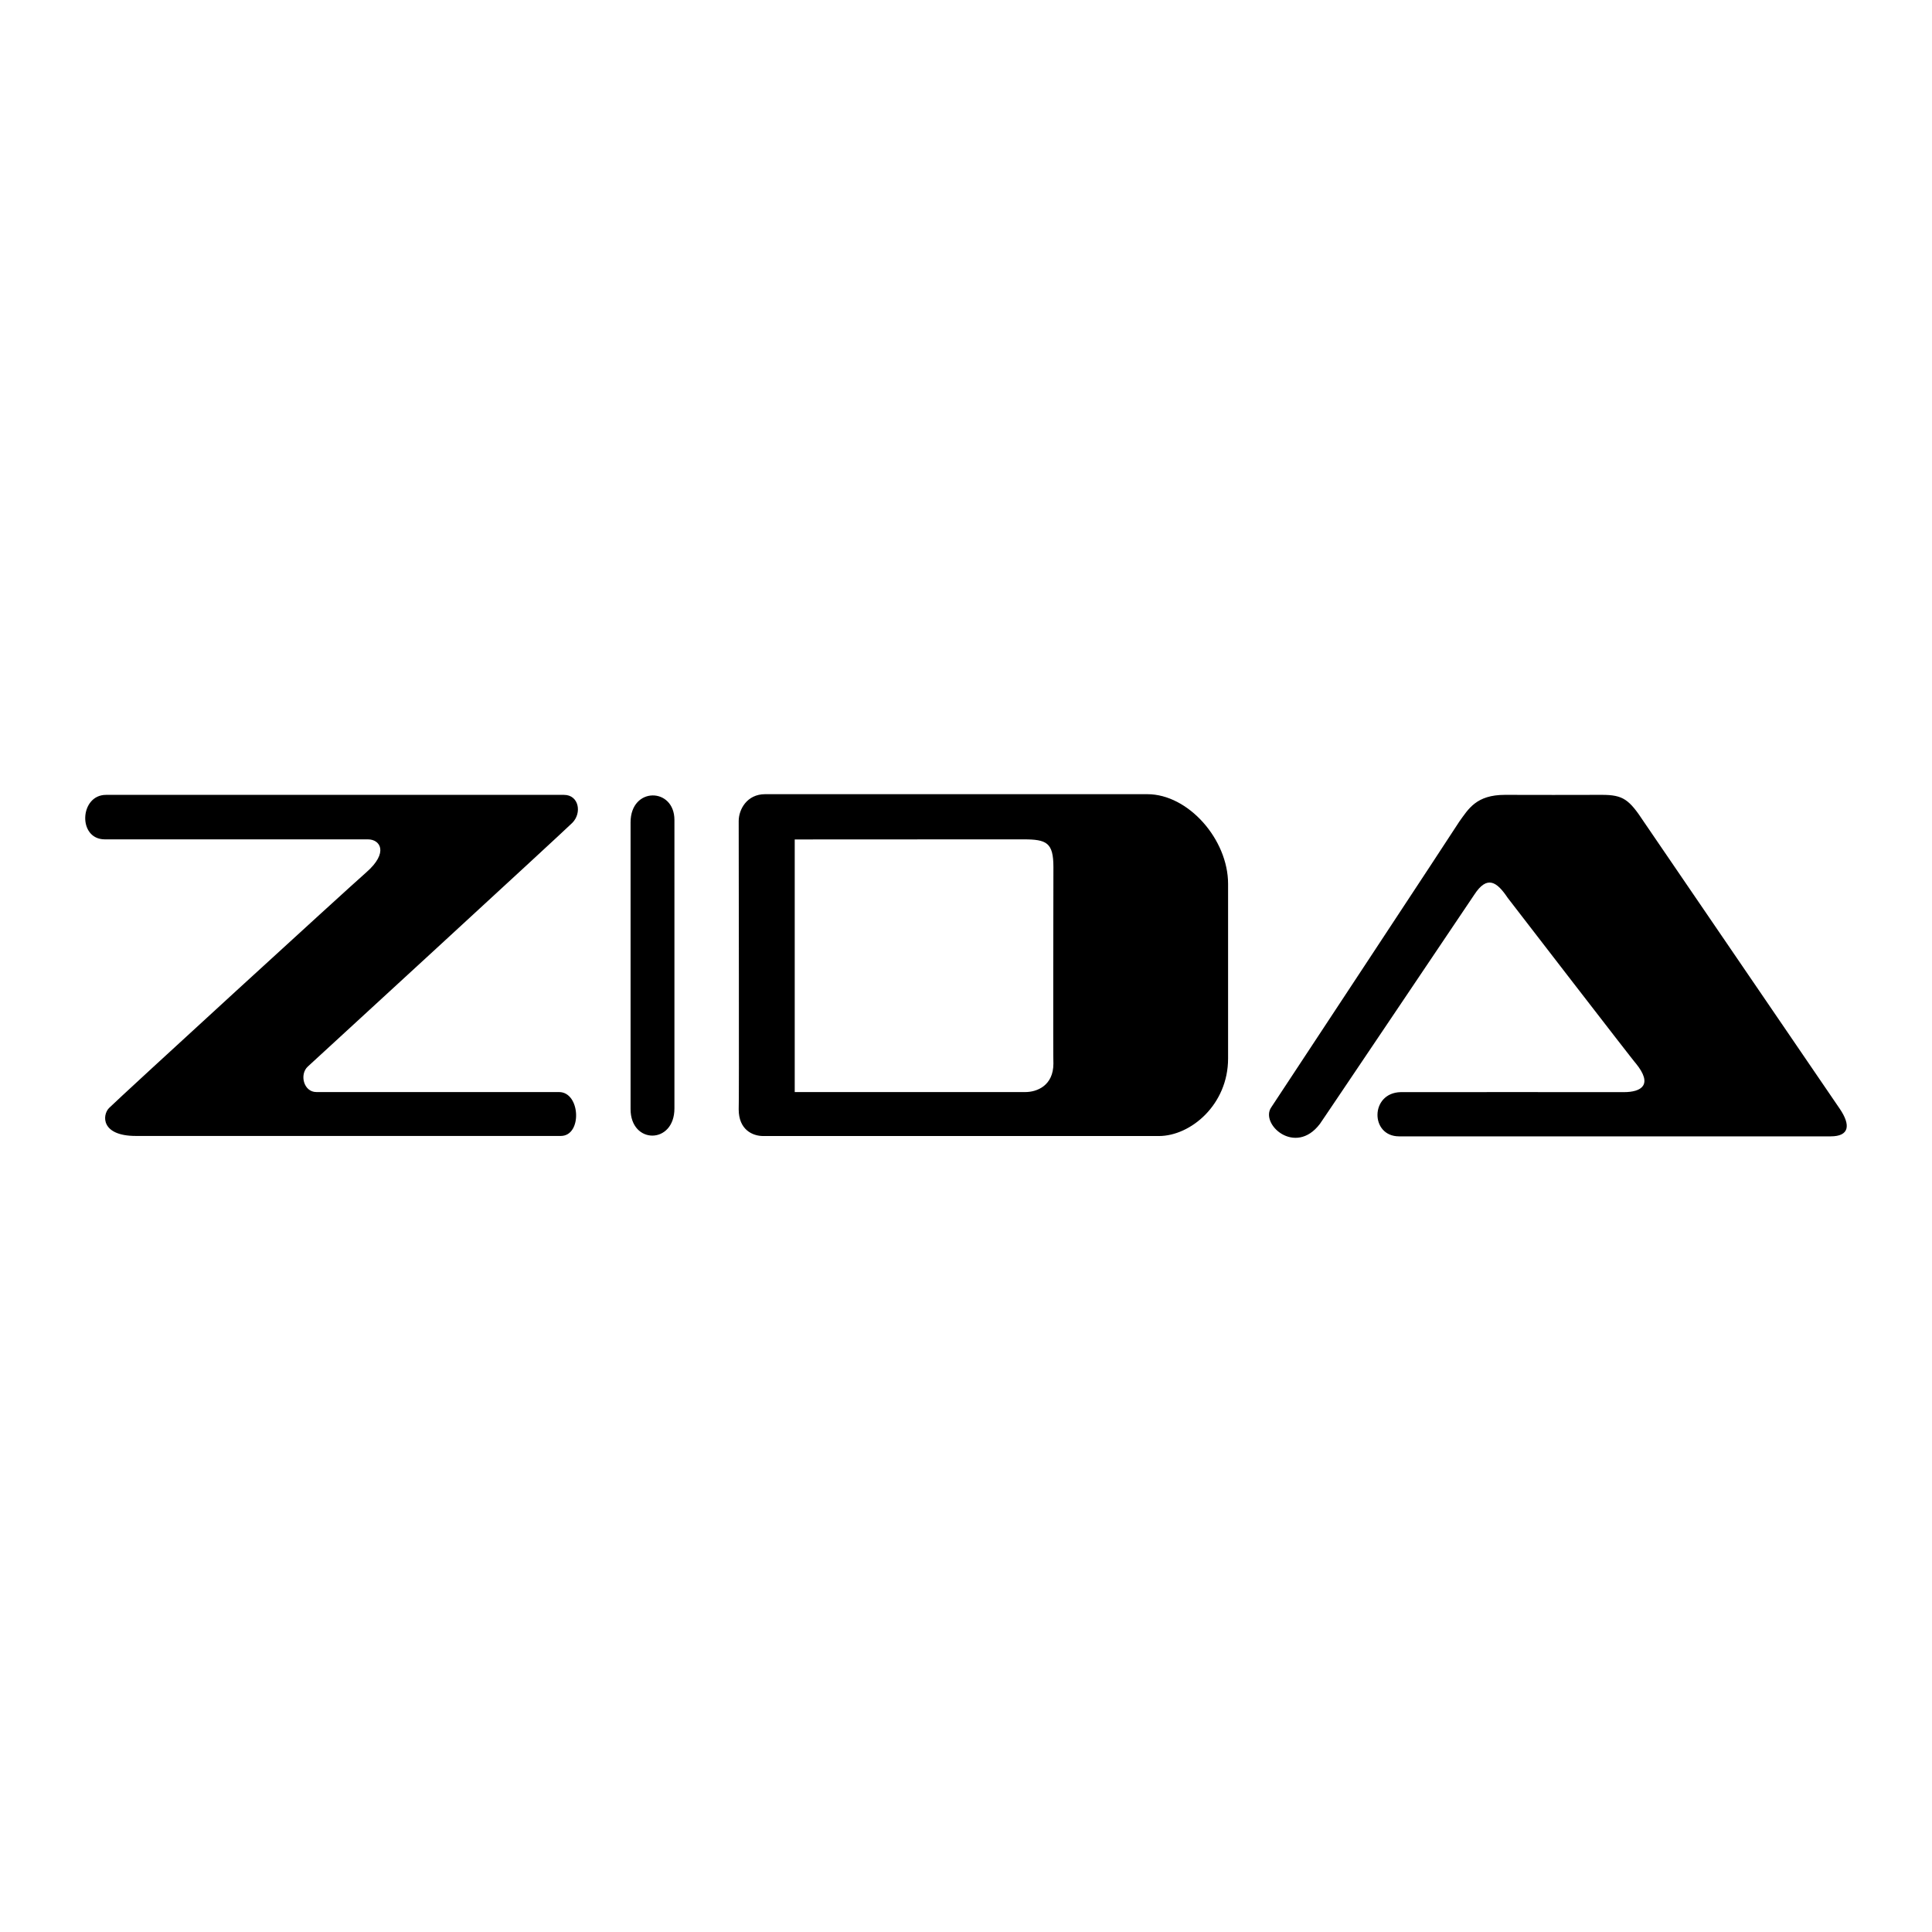
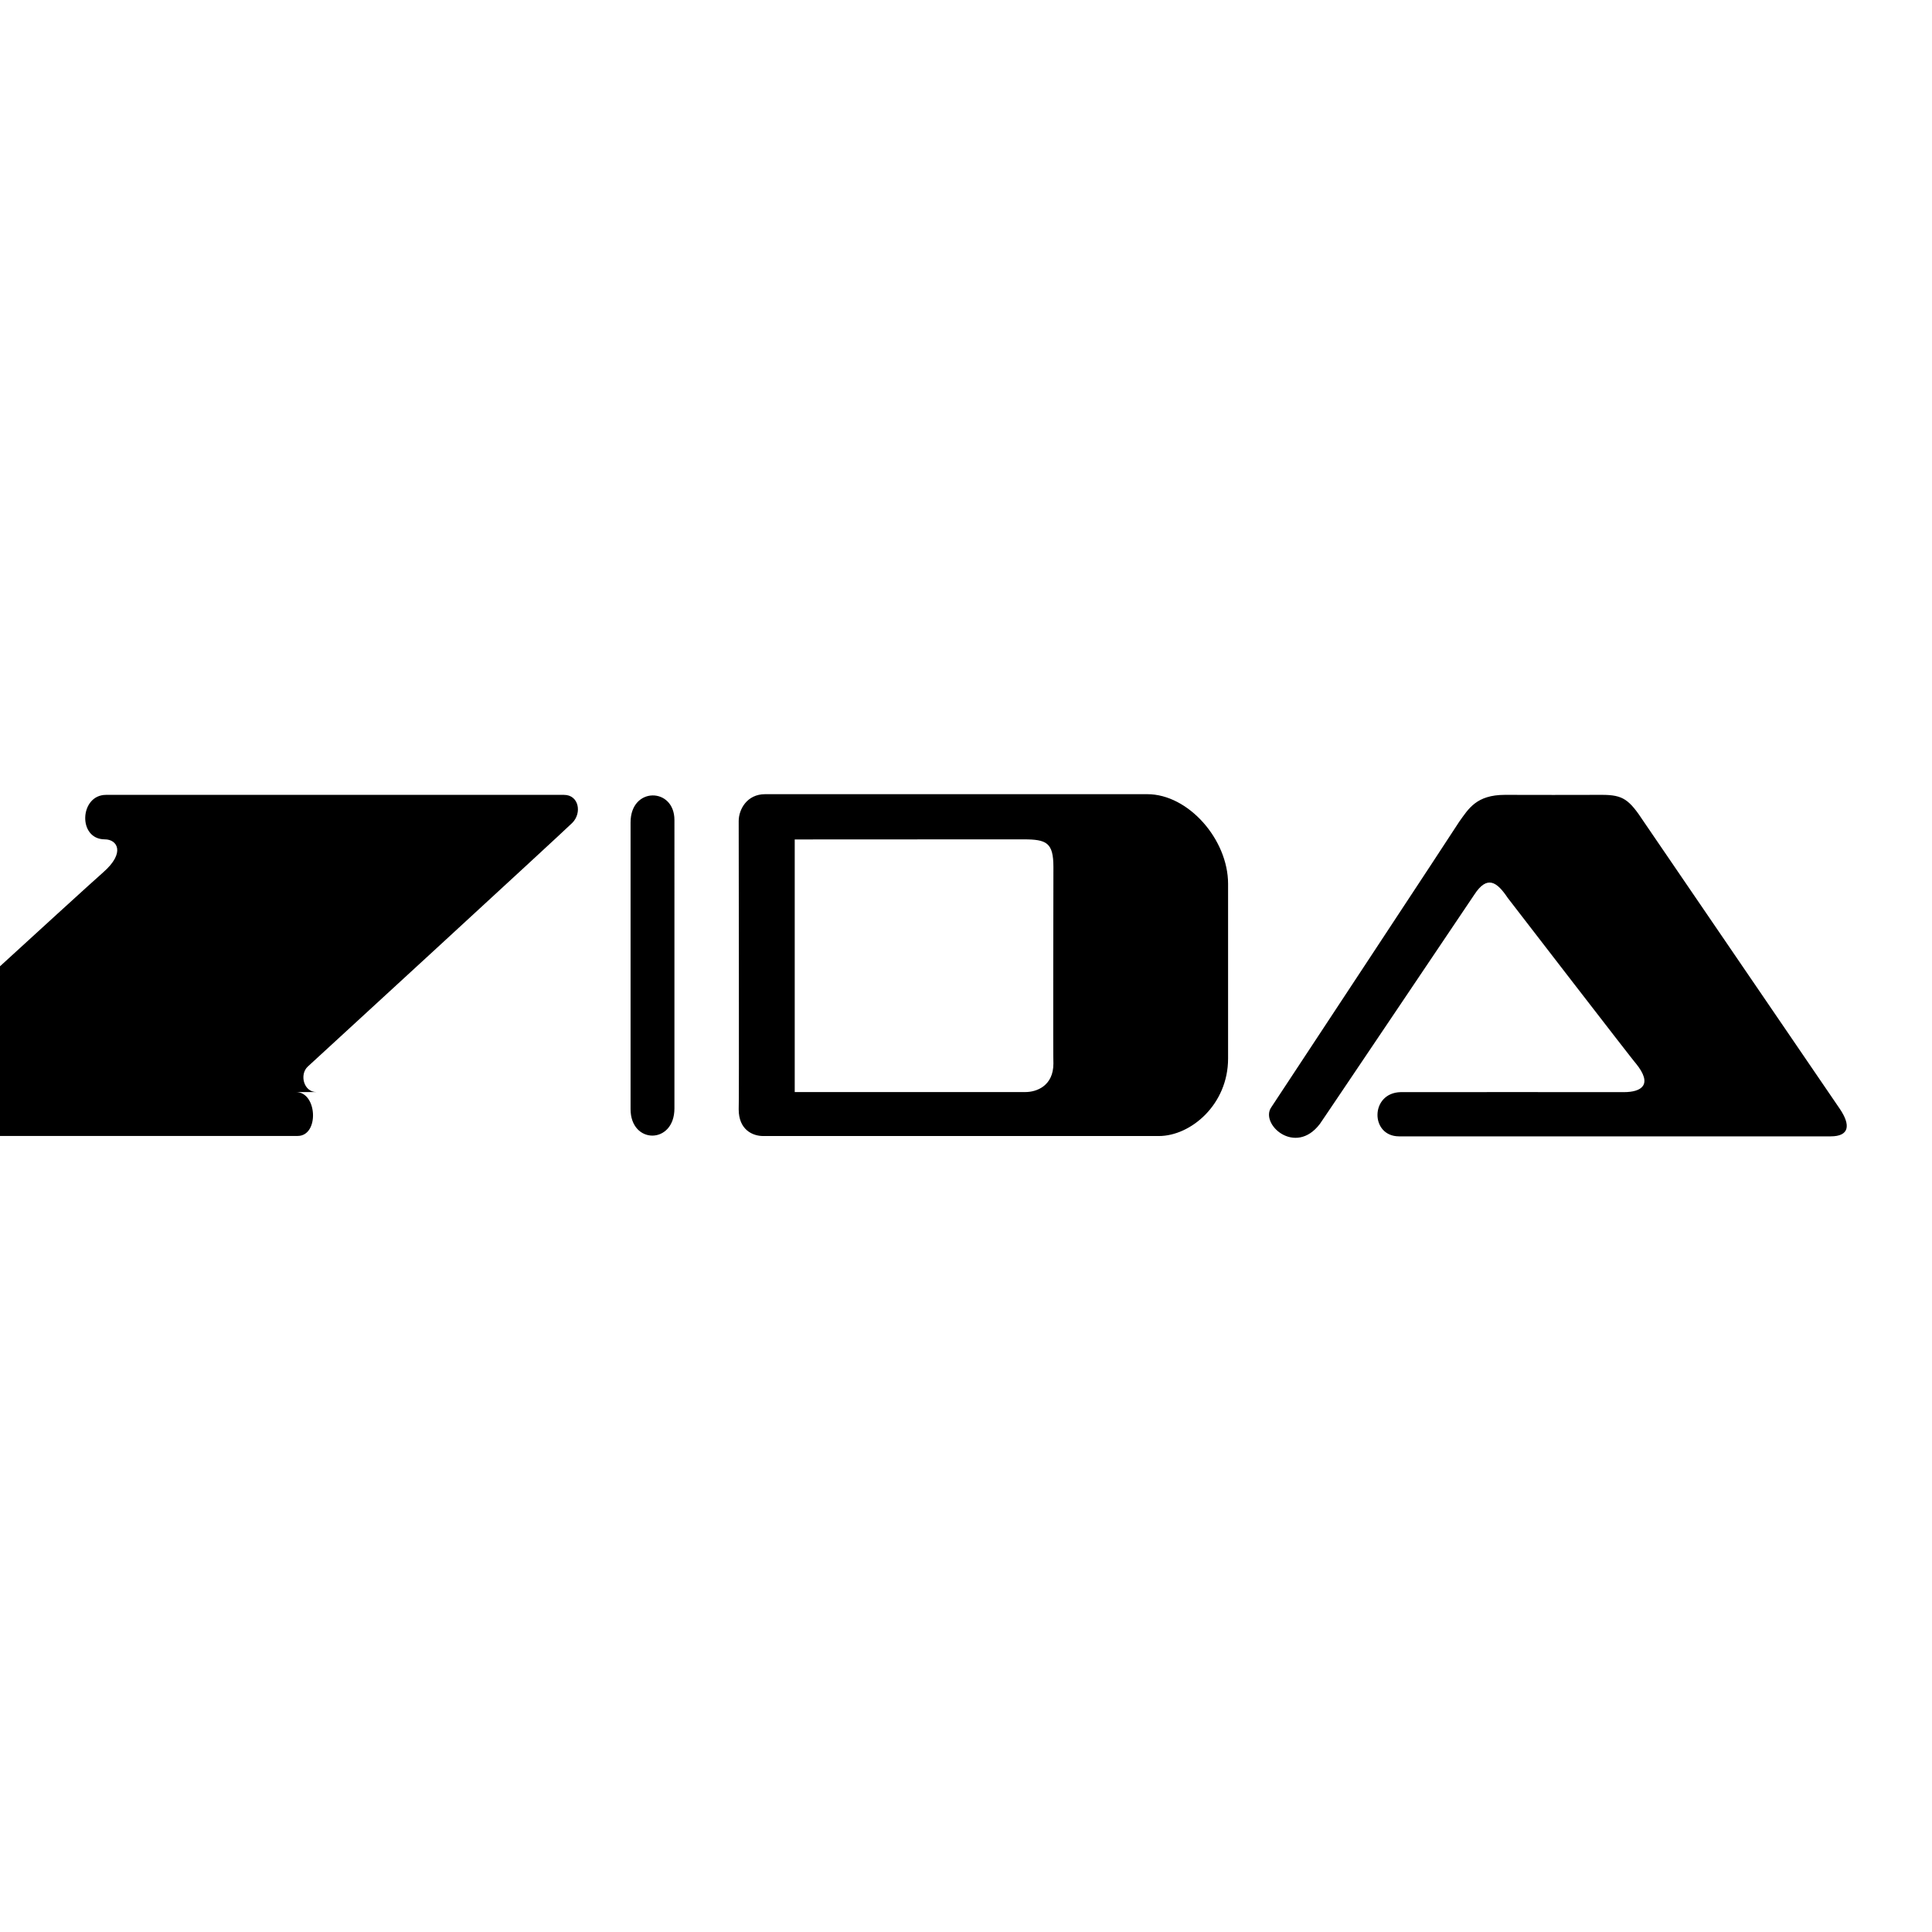
<svg xmlns="http://www.w3.org/2000/svg" width="2500" height="2500" viewBox="0 0 192.756 192.756">
  <g fill-rule="evenodd" clip-rule="evenodd">
-     <path fill="#fff" d="M0 0h192.756v192.756H0V0z" />
-     <path d="M62.912 82.047v28.609c0 3.537 4.376 3.537 4.376-.07V81.808c.001-3.264-4.376-3.343-4.376.239zm51.557-2.811H76.33c-1.81 0-2.63 1.528-2.63 2.679 0 2.63.049 28.769 0 28.769 0 2.02 1.374 2.658 2.445 2.658h39.469c3.186 0 6.912-3.131 6.912-7.734V88.181c-.001-4.426-3.962-8.945-8.057-8.945zm-9.371 26.881c0 2.197-1.643 2.838-2.795 2.838H79.29v-25.2s.311-.012 22.83-.012c2.303 0 2.979.327 2.979 2.76-.001.076-.038 19.614-.001 19.614zM57.096 82.099c.986-.986.658-2.794-.823-2.794H10.572c-2.628 0-2.849 4.438-.111 4.438H36.71c1.229 0 2.092 1.315-.163 3.288-1.934 1.692-24.516 22.368-25.666 23.516-.688.689-.838 2.787 2.68 2.787h42.384c2.168 0 1.97-4.379-.167-4.379H31.57c-1.28 0-1.707-1.76-.866-2.539 0 .004 25.404-23.332 26.392-24.317zm126.455 28.52L164.02 82.008c-1.479-2.252-2.078-2.705-4.197-2.705.004.01-9.676.01-9.676 0-2.859 0-3.633 1.395-4.557 2.675.025.017-18.746 28.483-18.746 28.483-1.191 1.668 2.381 4.922 4.844 1.668-.006.035 15.402-22.866 15.402-22.866 1.285-1.978 2.26-1.286 3.334.317.004.005 12.783 16.593 12.783 16.513 1.746 2.145.555 2.869-1.191 2.869.006-.01-22.266-.002-22.27 0-3.059.068-3.059 4.412-.16 4.412h43.057c1.845.001 2.039-1.087.908-2.755z" />
+     <path d="M62.912 82.047v28.609c0 3.537 4.376 3.537 4.376-.07V81.808c.001-3.264-4.376-3.343-4.376.239zm51.557-2.811H76.33c-1.81 0-2.63 1.528-2.63 2.679 0 2.63.049 28.769 0 28.769 0 2.02 1.374 2.658 2.445 2.658h39.469c3.186 0 6.912-3.131 6.912-7.734V88.181c-.001-4.426-3.962-8.945-8.057-8.945zm-9.371 26.881c0 2.197-1.643 2.838-2.795 2.838H79.29v-25.2s.311-.012 22.83-.012c2.303 0 2.979.327 2.979 2.76-.001.076-.038 19.614-.001 19.614zM57.096 82.099c.986-.986.658-2.794-.823-2.794H10.572c-2.628 0-2.849 4.438-.111 4.438c1.229 0 2.092 1.315-.163 3.288-1.934 1.692-24.516 22.368-25.666 23.516-.688.689-.838 2.787 2.68 2.787h42.384c2.168 0 1.97-4.379-.167-4.379H31.57c-1.28 0-1.707-1.76-.866-2.539 0 .004 25.404-23.332 26.392-24.317zm126.455 28.52L164.02 82.008c-1.479-2.252-2.078-2.705-4.197-2.705.004.01-9.676.01-9.676 0-2.859 0-3.633 1.395-4.557 2.675.025.017-18.746 28.483-18.746 28.483-1.191 1.668 2.381 4.922 4.844 1.668-.006.035 15.402-22.866 15.402-22.866 1.285-1.978 2.26-1.286 3.334.317.004.005 12.783 16.593 12.783 16.513 1.746 2.145.555 2.869-1.191 2.869.006-.01-22.266-.002-22.27 0-3.059.068-3.059 4.412-.16 4.412h43.057c1.845.001 2.039-1.087.908-2.755z" />
  </g>
</svg>